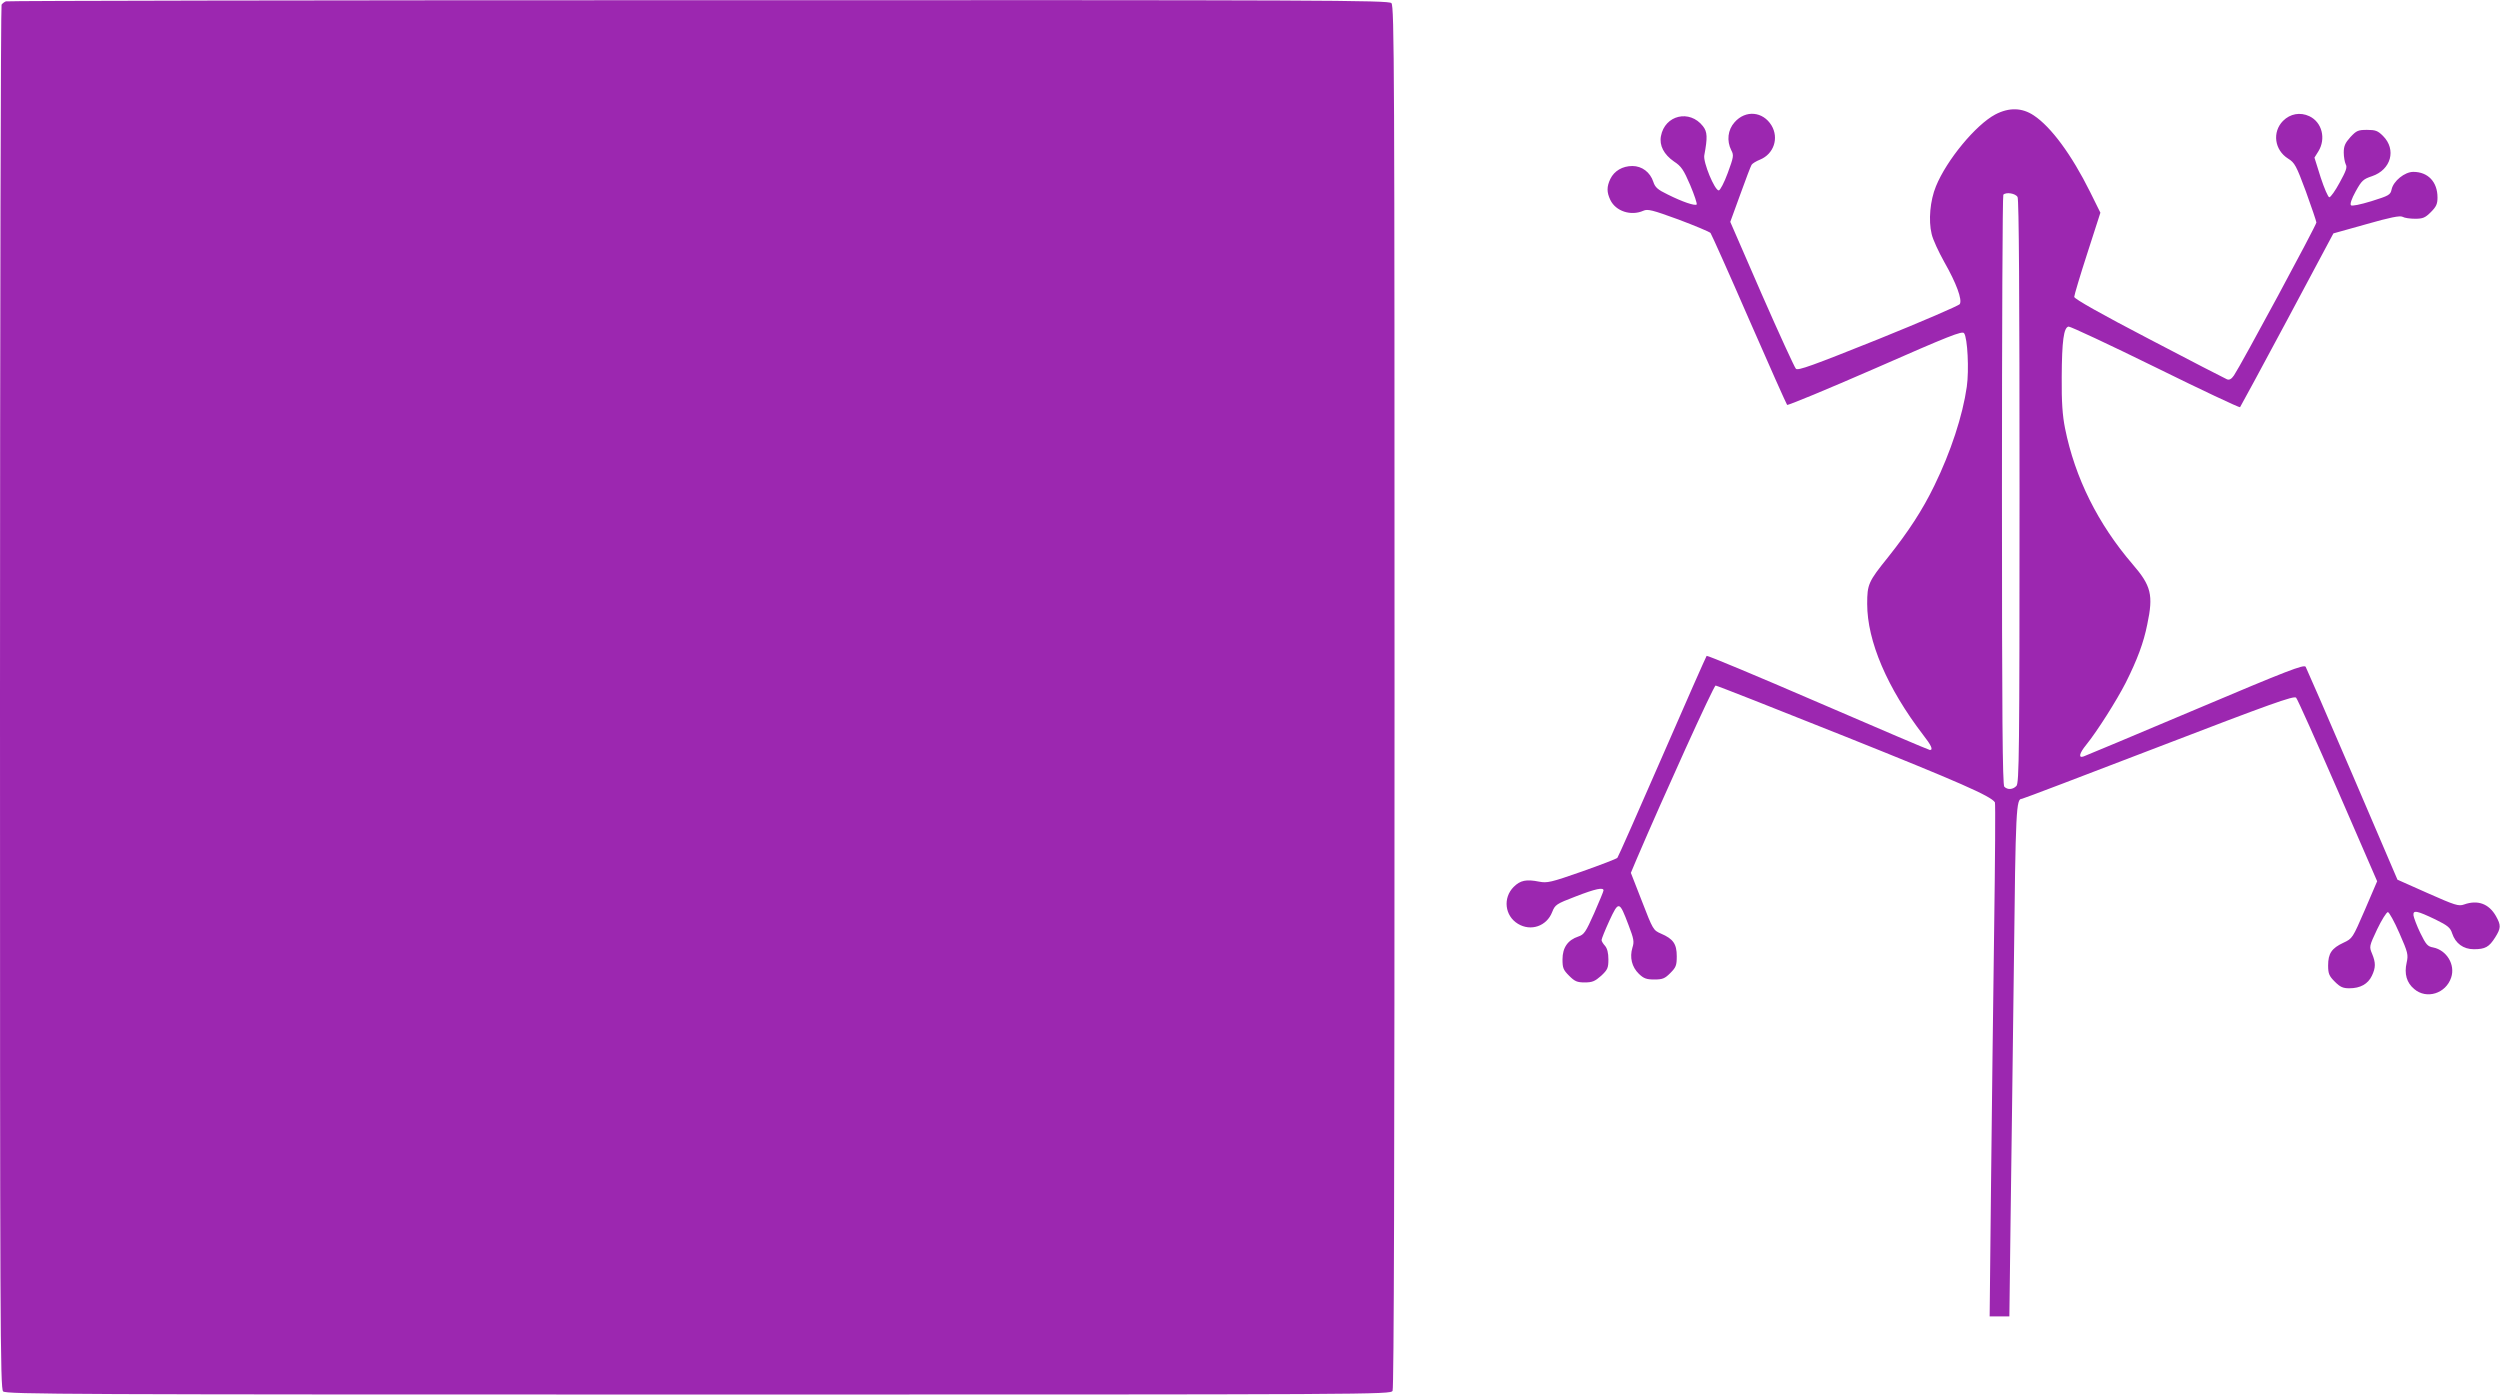
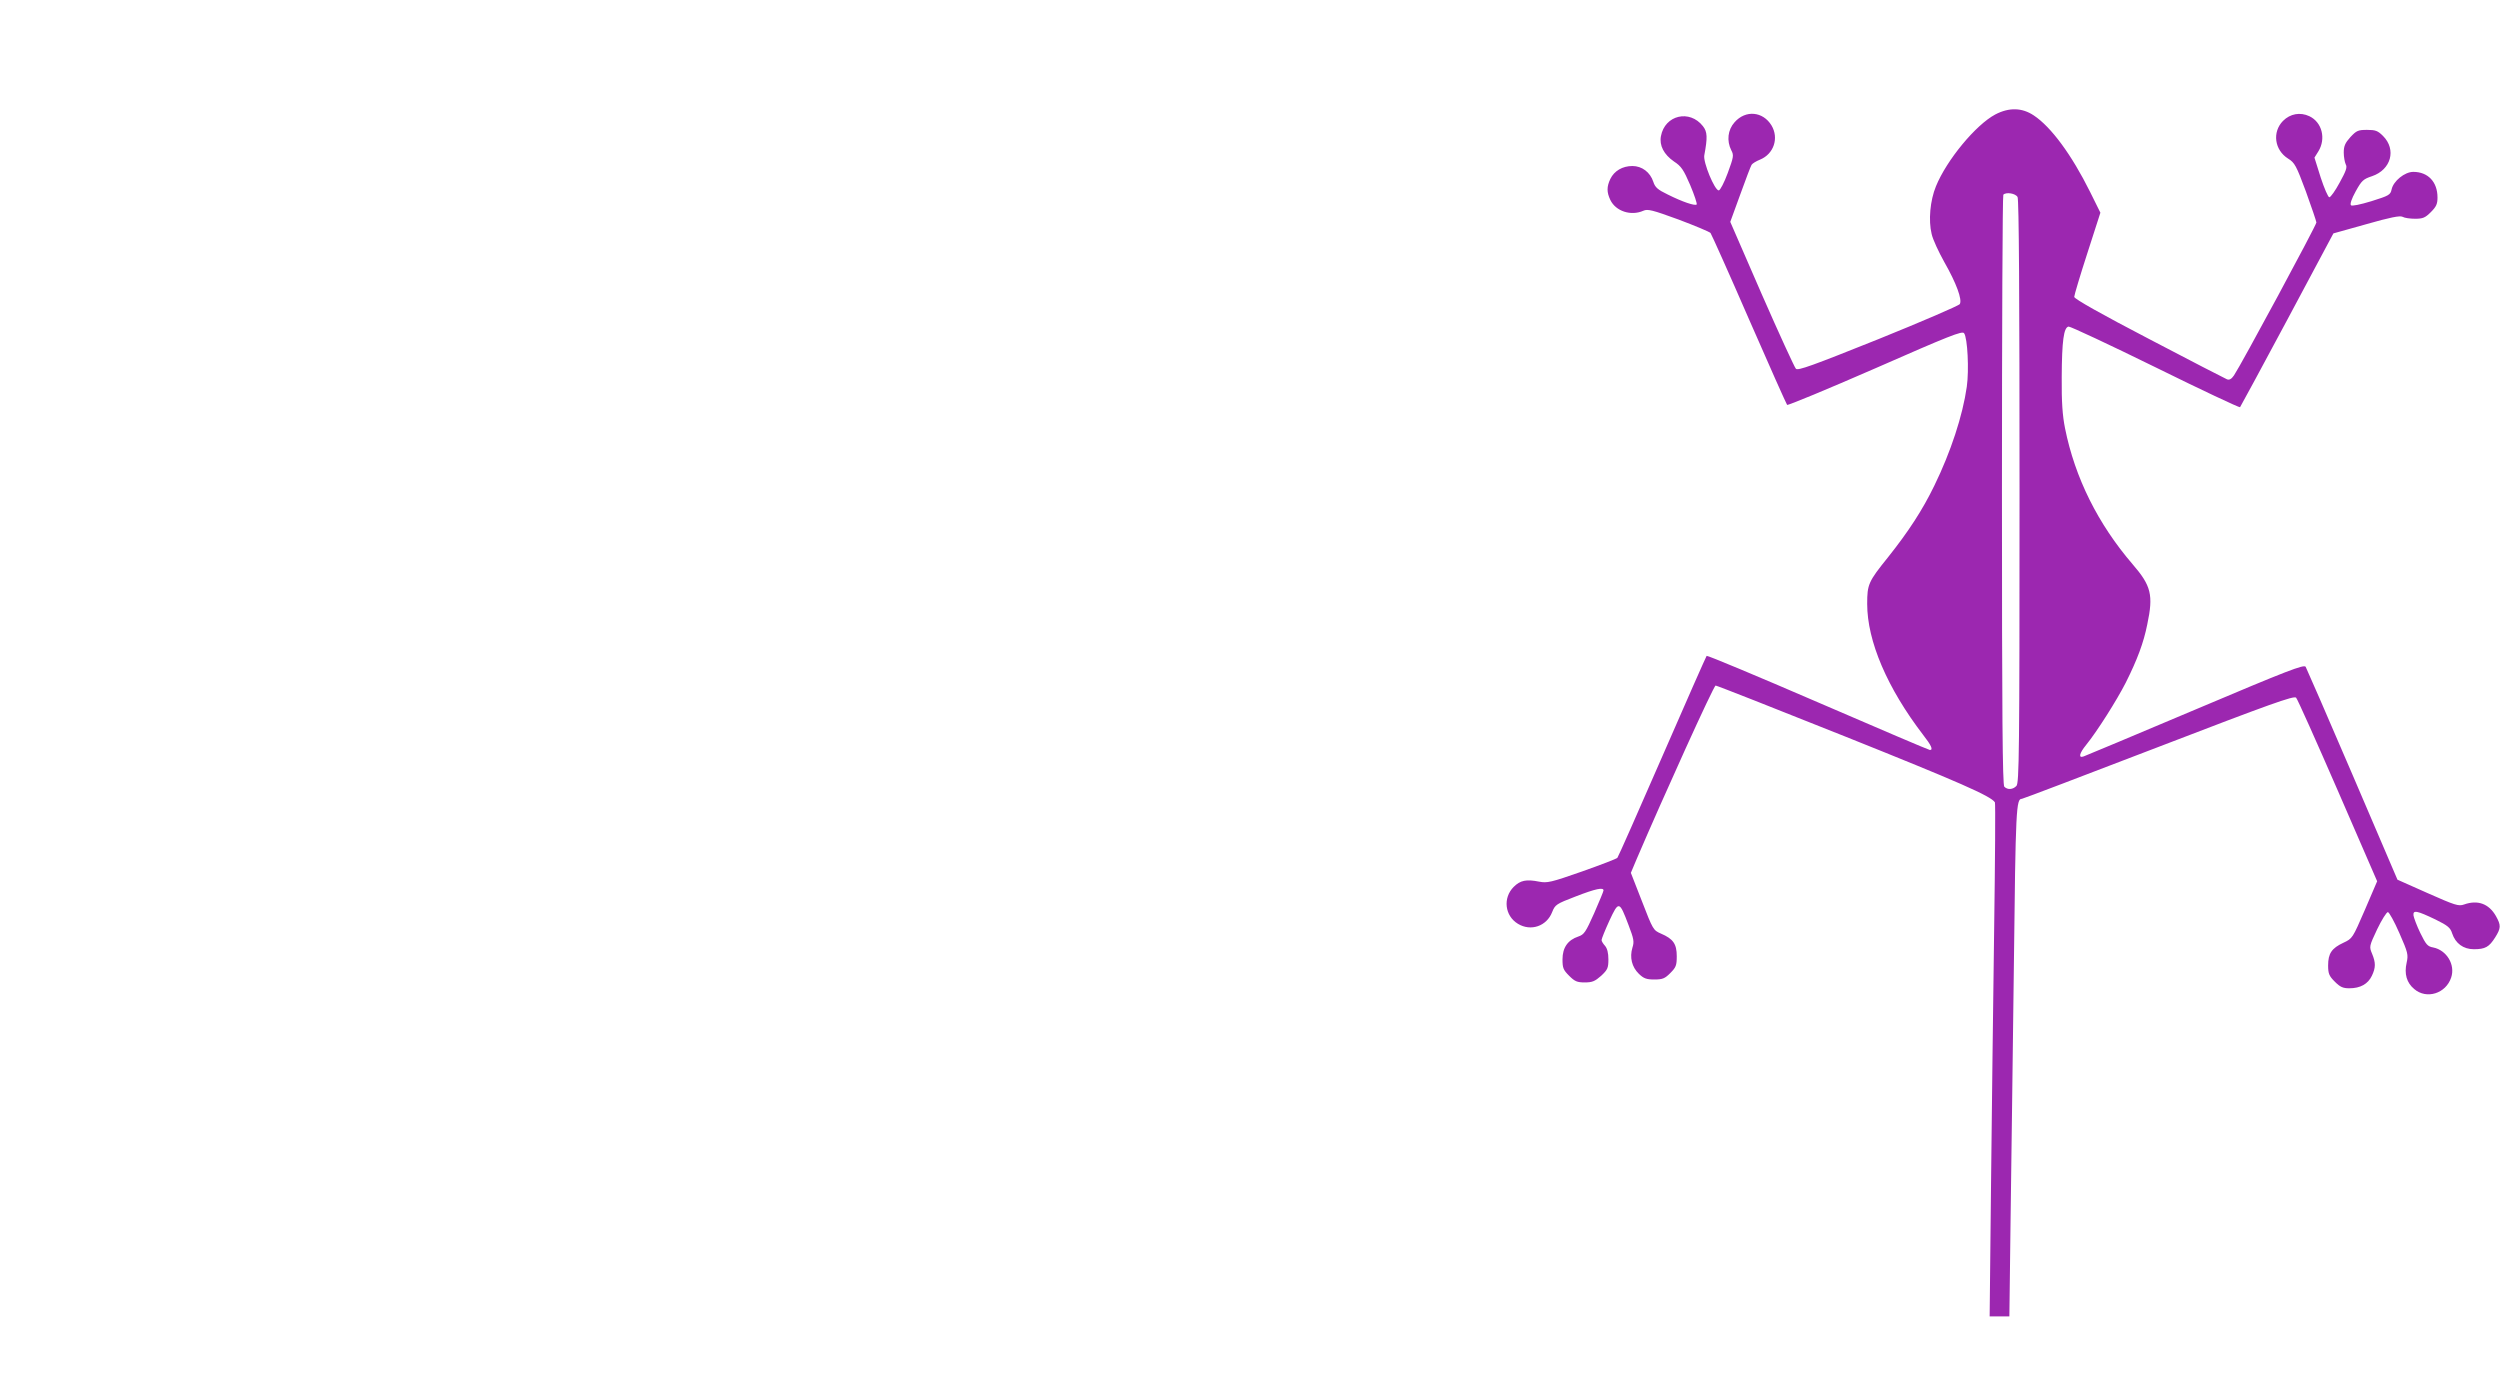
<svg xmlns="http://www.w3.org/2000/svg" version="1.0" width="1280pt" height="714pt" viewBox="0 0 1280 714" preserveAspectRatio="xMidYMid meet">
  <g transform="translate(0,714) scale(0.1,-0.1)" fill="#9c27b0" stroke="none">
-     <path d="M30 7133 c-8 -3 -18 -11 -22 -17 -4 -6 -8 -1603 -8 -3548 0 -3202 1 -3538 16 -3552 14 -15 351 -16 3559 -16 3494 0 3544 0 3555 19 7 14 10 1137 10 3555 0 3200 -1 3536 -16 3550 -14 15 -349 16 -3547 15 -1943 0 -3539 -3 -3547 -6z" />
-     <path d="M10216 6554 c-100 -53 -249 -233 -304 -368 -30 -73 -39 -175 -22 -244 6 -28 36 -92 65 -144 61 -107 93 -193 79 -215 -5 -8 -193 -89 -418 -180 -337 -135 -411 -162 -421 -151 -7 7 -86 179 -175 382 l-161 370 51 140 c28 78 54 146 58 152 4 7 24 19 44 27 70 29 97 110 58 175 -44 72 -133 80 -189 16 -35 -39 -41 -95 -17 -143 14 -26 12 -35 -18 -117 -18 -49 -39 -89 -46 -89 -21 0 -81 145 -74 180 17 91 16 120 -7 149 -68 87 -195 57 -215 -51 -9 -48 15 -94 67 -130 37 -24 49 -42 83 -121 21 -50 36 -95 33 -99 -9 -8 -72 13 -148 51 -52 25 -65 37 -74 65 -16 49 -58 81 -107 81 -51 0 -93 -25 -113 -66 -19 -40 -19 -68 0 -108 28 -58 106 -83 169 -55 22 10 46 4 180 -45 85 -32 159 -63 164 -69 5 -7 94 -205 197 -442 103 -236 191 -433 195 -438 3 -4 206 80 451 187 380 167 446 193 455 180 18 -23 26 -190 14 -274 -21 -148 -82 -334 -166 -506 -61 -126 -133 -236 -238 -368 -100 -124 -106 -138 -106 -238 0 -191 103 -431 286 -670 43 -55 53 -78 35 -78 -5 0 -263 110 -573 244 -310 134 -566 241 -570 238 -3 -4 -106 -236 -228 -517 -122 -280 -225 -513 -229 -517 -4 -5 -85 -36 -181 -70 -160 -56 -178 -60 -220 -52 -65 13 -96 7 -130 -27 -56 -56 -46 -148 22 -189 66 -40 147 -12 175 60 15 38 21 42 120 80 103 40 143 48 143 31 0 -5 -22 -57 -48 -117 -43 -96 -51 -109 -81 -119 -54 -18 -81 -57 -81 -117 0 -44 4 -54 34 -84 29 -29 41 -34 80 -34 39 0 52 6 84 34 33 31 37 40 37 84 0 33 -6 56 -17 69 -10 11 -18 24 -18 30 0 6 18 51 40 99 48 103 51 102 98 -22 27 -71 30 -85 20 -116 -15 -50 -3 -99 33 -134 25 -24 39 -29 79 -29 43 0 54 5 82 33 29 29 33 39 33 86 0 63 -18 89 -81 116 -39 17 -41 20 -97 165 l-57 146 29 69 c137 320 395 890 405 890 6 0 306 -118 666 -262 577 -231 744 -304 764 -336 3 -5 1 -299 -4 -653 -5 -354 -12 -944 -16 -1312 l-7 -667 50 0 51 0 6 482 c4 266 11 856 17 1312 9 813 12 856 41 856 5 0 320 120 700 266 572 220 693 263 704 252 7 -7 103 -222 214 -477 l201 -463 -63 -147 c-63 -145 -63 -146 -110 -168 -60 -28 -78 -55 -78 -116 0 -42 5 -54 34 -83 28 -28 42 -34 75 -34 56 0 95 22 115 64 20 42 20 67 1 113 -15 36 -15 38 26 125 23 48 48 88 55 88 6 0 33 -48 59 -108 44 -100 46 -110 37 -151 -13 -57 0 -103 39 -135 63 -54 162 -23 189 59 22 66 -23 140 -92 154 -29 5 -37 15 -66 74 -18 37 -33 78 -35 90 -3 29 17 25 113 -21 63 -31 76 -42 85 -71 17 -51 57 -81 111 -81 58 0 78 11 109 60 30 48 31 62 4 110 -36 63 -93 84 -163 59 -28 -10 -46 -4 -186 58 l-155 69 -230 537 c-127 296 -235 544 -240 553 -9 13 -90 -18 -565 -219 -305 -129 -563 -237 -572 -240 -28 -10 -22 16 13 59 56 69 156 227 203 319 59 118 91 203 110 298 32 151 20 198 -75 308 -177 206 -295 442 -346 696 -13 65 -18 133 -17 263 1 184 10 253 35 258 9 1 208 -92 444 -208 235 -116 431 -208 434 -205 3 4 112 205 242 448 l236 442 168 47 c122 35 173 45 186 38 10 -6 39 -10 64 -10 40 0 52 5 81 34 28 28 34 42 34 75 0 80 -49 131 -124 131 -44 0 -102 -47 -111 -90 -6 -28 -14 -32 -103 -60 -59 -18 -100 -26 -105 -21 -6 6 3 33 24 71 31 56 39 63 84 78 97 33 126 136 56 206 -27 27 -39 31 -82 31 -46 0 -54 -4 -85 -37 -27 -30 -34 -46 -34 -79 0 -22 5 -49 10 -60 9 -15 2 -34 -31 -94 -22 -41 -46 -75 -53 -75 -6 0 -26 46 -44 101 l-32 102 20 32 c40 65 19 149 -46 180 -47 22 -98 13 -135 -24 -56 -57 -44 -149 26 -193 34 -21 42 -36 91 -168 29 -80 53 -151 54 -159 0 -14 -386 -730 -422 -783 -13 -19 -24 -25 -36 -20 -10 4 -190 97 -400 207 -244 127 -382 205 -382 215 0 8 30 109 67 223 l67 208 -53 107 c-94 189 -199 332 -288 391 -60 40 -126 42 -197 5z m114 -423 c7 -13 10 -502 10 -1510 0 -1341 -2 -1491 -16 -1505 -18 -19 -45 -21 -62 -4 -9 9 -12 360 -12 1518 0 829 3 1510 7 1513 14 15 63 7 73 -12z" />
+     <path d="M10216 6554 c-100 -53 -249 -233 -304 -368 -30 -73 -39 -175 -22 -244 6 -28 36 -92 65 -144 61 -107 93 -193 79 -215 -5 -8 -193 -89 -418 -180 -337 -135 -411 -162 -421 -151 -7 7 -86 179 -175 382 l-161 370 51 140 c28 78 54 146 58 152 4 7 24 19 44 27 70 29 97 110 58 175 -44 72 -133 80 -189 16 -35 -39 -41 -95 -17 -143 14 -26 12 -35 -18 -117 -18 -49 -39 -89 -46 -89 -21 0 -81 145 -74 180 17 91 16 120 -7 149 -68 87 -195 57 -215 -51 -9 -48 15 -94 67 -130 37 -24 49 -42 83 -121 21 -50 36 -95 33 -99 -9 -8 -72 13 -148 51 -52 25 -65 37 -74 65 -16 49 -58 81 -107 81 -51 0 -93 -25 -113 -66 -19 -40 -19 -68 0 -108 28 -58 106 -83 169 -55 22 10 46 4 180 -45 85 -32 159 -63 164 -69 5 -7 94 -205 197 -442 103 -236 191 -433 195 -438 3 -4 206 80 451 187 380 167 446 193 455 180 18 -23 26 -190 14 -274 -21 -148 -82 -334 -166 -506 -61 -126 -133 -236 -238 -368 -100 -124 -106 -138 -106 -238 0 -191 103 -431 286 -670 43 -55 53 -78 35 -78 -5 0 -263 110 -573 244 -310 134 -566 241 -570 238 -3 -4 -106 -236 -228 -517 -122 -280 -225 -513 -229 -517 -4 -5 -85 -36 -181 -70 -160 -56 -178 -60 -220 -52 -65 13 -96 7 -130 -27 -56 -56 -46 -148 22 -189 66 -40 147 -12 175 60 15 38 21 42 120 80 103 40 143 48 143 31 0 -5 -22 -57 -48 -117 -43 -96 -51 -109 -81 -119 -54 -18 -81 -57 -81 -117 0 -44 4 -54 34 -84 29 -29 41 -34 80 -34 39 0 52 6 84 34 33 31 37 40 37 84 0 33 -6 56 -17 69 -10 11 -18 24 -18 30 0 6 18 51 40 99 48 103 51 102 98 -22 27 -71 30 -85 20 -116 -15 -50 -3 -99 33 -134 25 -24 39 -29 79 -29 43 0 54 5 82 33 29 29 33 39 33 86 0 63 -18 89 -81 116 -39 17 -41 20 -97 165 l-57 146 29 69 c137 320 395 890 405 890 6 0 306 -118 666 -262 577 -231 744 -304 764 -336 3 -5 1 -299 -4 -653 -5 -354 -12 -944 -16 -1312 l-7 -667 50 0 51 0 6 482 c4 266 11 856 17 1312 9 813 12 856 41 856 5 0 320 120 700 266 572 220 693 263 704 252 7 -7 103 -222 214 -477 l201 -463 -63 -147 c-63 -145 -63 -146 -110 -168 -60 -28 -78 -55 -78 -116 0 -42 5 -54 34 -83 28 -28 42 -34 75 -34 56 0 95 22 115 64 20 42 20 67 1 113 -15 36 -15 38 26 125 23 48 48 88 55 88 6 0 33 -48 59 -108 44 -100 46 -110 37 -151 -13 -57 0 -103 39 -135 63 -54 162 -23 189 59 22 66 -23 140 -92 154 -29 5 -37 15 -66 74 -18 37 -33 78 -35 90 -3 29 17 25 113 -21 63 -31 76 -42 85 -71 17 -51 57 -81 111 -81 58 0 78 11 109 60 30 48 31 62 4 110 -36 63 -93 84 -163 59 -28 -10 -46 -4 -186 58 l-155 69 -230 537 c-127 296 -235 544 -240 553 -9 13 -90 -18 -565 -219 -305 -129 -563 -237 -572 -240 -28 -10 -22 16 13 59 56 69 156 227 203 319 59 118 91 203 110 298 32 151 20 198 -75 308 -177 206 -295 442 -346 696 -13 65 -18 133 -17 263 1 184 10 253 35 258 9 1 208 -92 444 -208 235 -116 431 -208 434 -205 3 4 112 205 242 448 l236 442 168 47 c122 35 173 45 186 38 10 -6 39 -10 64 -10 40 0 52 5 81 34 28 28 34 42 34 75 0 80 -49 131 -124 131 -44 0 -102 -47 -111 -90 -6 -28 -14 -32 -103 -60 -59 -18 -100 -26 -105 -21 -6 6 3 33 24 71 31 56 39 63 84 78 97 33 126 136 56 206 -27 27 -39 31 -82 31 -46 0 -54 -4 -85 -37 -27 -30 -34 -46 -34 -79 0 -22 5 -49 10 -60 9 -15 2 -34 -31 -94 -22 -41 -46 -75 -53 -75 -6 0 -26 46 -44 101 l-32 102 20 32 c40 65 19 149 -46 180 -47 22 -98 13 -135 -24 -56 -57 -44 -149 26 -193 34 -21 42 -36 91 -168 29 -80 53 -151 54 -159 0 -14 -386 -730 -422 -783 -13 -19 -24 -25 -36 -20 -10 4 -190 97 -400 207 -244 127 -382 205 -382 215 0 8 30 109 67 223 l67 208 -53 107 c-94 189 -199 332 -288 391 -60 40 -126 42 -197 5z m114 -423 c7 -13 10 -502 10 -1510 0 -1341 -2 -1491 -16 -1505 -18 -19 -45 -21 -62 -4 -9 9 -12 360 -12 1518 0 829 3 1510 7 1513 14 15 63 7 73 -12" />
  </g>
</svg>